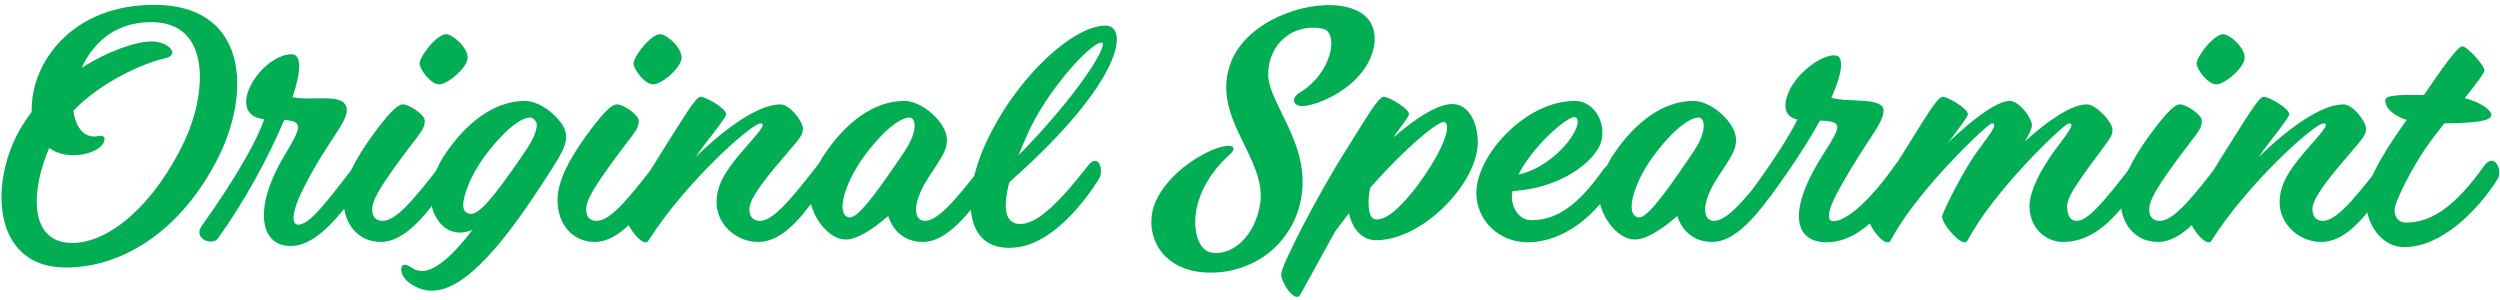
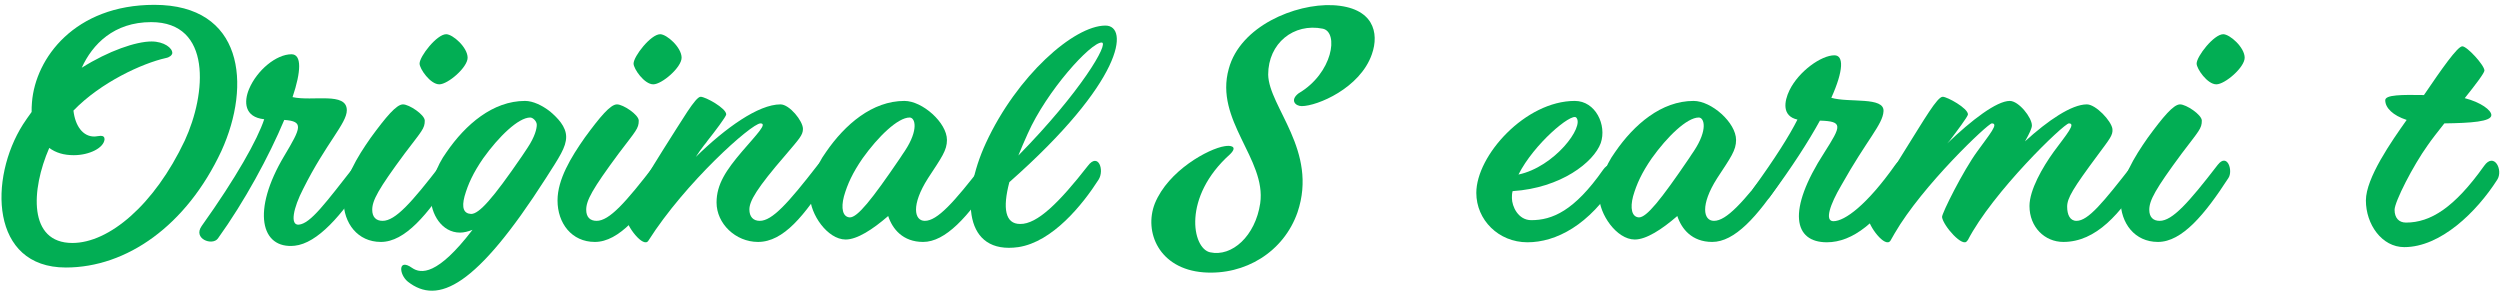
<svg xmlns="http://www.w3.org/2000/svg" width="434" height="52" viewBox="0 0 434 52" fill="none">
  <path d="M11.43 46.44C21.99 46.44 32.37 39.18 38.43 26.22C43.71 14.64 42.21 0.84 26.79 0.84C12.99 0.84 6.15 10.08 5.55 17.76C5.49 18.36 5.49 18.9 5.49 19.44C4.95 20.16 4.47 20.88 3.99 21.6C-1.95 30.96 -1.71 46.44 11.43 46.44ZM12.81 26.94C15.51 26.94 18.03 25.68 18.15 24.18C18.15 23.82 17.97 23.58 17.49 23.58C17.19 23.58 16.71 23.7 16.35 23.7C14.37 23.7 13.05 21.84 12.75 19.2C17.49 14.28 24.75 10.98 28.77 10.08C29.43 9.96 29.85 9.6 29.91 9.24C29.97 8.34 28.47 7.2 26.31 7.2C23.61 7.2 18.87 8.82 14.19 11.76C16.05 7.68 19.77 3.84 26.25 3.84C36.81 3.84 35.85 16.26 32.07 24.42C26.79 35.58 18.93 42.18 12.57 42.18C4.89 42.18 5.37 33 8.55 25.68C9.69 26.52 11.07 26.94 12.81 26.94Z" fill="#02AE54" />
  <path d="M35.007 39.24C33.447 41.46 36.867 42.72 37.827 41.4C42.447 34.98 46.707 27.12 49.347 20.82C52.767 21.06 52.287 22.14 49.347 27.06C43.647 36.6 45.267 43.26 51.147 42.66C55.107 42.24 59.367 37.38 63.507 30.9C64.347 29.64 63.387 26.46 61.707 28.62C56.487 35.28 53.907 38.82 51.867 39C50.307 39.12 50.907 36.12 52.647 32.76C56.607 24.84 60.207 21.42 60.207 19.14C60.207 15.9 54.267 17.64 50.787 16.86C52.287 12.42 52.407 9.42 50.607 9.42C47.967 9.42 44.607 12.18 43.227 15.48C42.327 17.64 42.387 20.34 45.867 20.7C44.727 24.18 41.007 30.84 35.007 39.24Z" fill="#02AE54" />
  <path d="M76.259 14.64C74.699 14.64 72.839 11.94 72.839 11.04C72.839 9.78 75.839 5.94 77.459 5.94C78.599 5.94 81.179 8.22 81.179 10.02C81.179 11.7 77.759 14.64 76.259 14.64ZM69.959 18.12C68.819 18.12 67.019 20.28 64.379 23.88C61.979 27.3 59.639 31.14 59.639 34.8C59.639 38.76 62.099 42 66.119 42C70.319 42 74.279 37.2 78.359 30.9C79.199 29.64 78.179 26.46 76.499 28.62C71.459 35.16 68.639 38.34 66.419 38.34C65.279 38.34 64.619 37.68 64.619 36.42C64.619 34.8 65.639 32.88 70.259 26.64C73.259 22.68 73.739 22.32 73.739 20.94C73.739 19.92 71.039 18.12 69.959 18.12Z" fill="#02AE54" />
  <path d="M98.285 23.76C98.285 25.56 97.085 27.3 94.745 30.96C82.685 49.8 76.025 52.98 70.805 48.9C69.245 47.64 69.065 44.76 71.525 46.5C73.085 47.58 75.965 47.82 82.025 39.9C81.245 40.2 80.525 40.38 79.865 40.38C76.684 40.38 74.764 37.14 74.764 34.08C74.704 31.98 75.725 28.86 77.525 26.4C80.825 21.6 85.565 17.52 91.145 17.52C92.525 17.52 94.145 18.3 95.525 19.38C96.785 20.46 98.285 21.96 98.285 23.76ZM90.605 27.12L91.565 25.68C92.885 23.7 93.185 22.32 93.185 21.66C93.185 21.06 92.525 20.4 92.045 20.4C90.005 20.4 86.585 23.7 83.885 27.48C82.145 30 81.245 31.98 80.645 34.08C80.105 36.12 80.525 37.08 81.785 37.14C83.165 37.14 85.505 34.56 90.605 27.12Z" fill="#02AE54" />
  <path d="M113.407 14.64C111.847 14.64 109.987 11.94 109.987 11.04C109.987 9.78 112.987 5.94 114.607 5.94C115.747 5.94 118.327 8.22 118.327 10.02C118.327 11.7 114.907 14.64 113.407 14.64ZM107.107 18.12C105.967 18.12 104.167 20.28 101.527 23.88C99.127 27.3 96.787 31.14 96.787 34.8C96.787 38.76 99.247 42 103.267 42C107.467 42 111.427 37.2 115.507 30.9C116.347 29.64 115.327 26.46 113.647 28.62C108.607 35.16 105.787 38.34 103.567 38.34C102.427 38.34 101.767 37.68 101.767 36.42C101.767 34.8 102.787 32.88 107.407 26.64C110.407 22.68 110.887 22.32 110.887 20.94C110.887 19.92 108.187 18.12 107.107 18.12Z" fill="#02AE54" />
  <path d="M124.393 35.16C124.393 38.82 127.693 42 131.593 42C136.033 42 139.693 37.38 143.833 30.9C144.673 29.64 143.653 26.46 141.973 28.62C136.813 35.28 134.053 38.34 131.893 38.34C130.753 38.34 130.093 37.62 130.093 36.36C130.093 34.92 131.353 32.7 136.393 26.88C138.733 24.12 139.393 23.46 139.393 22.38C139.393 21 137.053 18.12 135.493 18.12C131.653 18.12 125.953 22.2 120.793 27.24C121.273 26.52 121.753 25.8 122.233 25.2C122.413 24.96 122.653 24.72 122.833 24.42C124.033 22.92 126.073 20.22 126.073 19.86C126.073 18.78 122.473 16.8 121.633 16.8C120.733 16.8 118.513 20.7 115.093 26.04C110.593 33.18 108.673 37.08 108.673 37.68C108.673 39.18 111.733 43.2 112.573 41.76C118.933 31.74 130.453 21.42 132.013 21.42C133.273 21.42 131.413 23.28 128.833 26.28C126.073 29.52 124.393 31.98 124.393 35.16Z" fill="#02AE54" />
  <path d="M160.251 42C164.091 42 168.051 37.74 172.491 30.9C173.271 29.64 172.311 26.46 170.631 28.62C165.591 35.16 162.711 38.34 160.551 38.34C158.691 38.34 158.151 35.58 161.091 30.96C163.491 27.3 164.391 26.1 164.391 24.3C164.391 21.3 160.131 17.52 157.011 17.52C151.431 17.52 146.691 21.6 143.391 26.4C141.591 28.86 140.571 31.98 140.631 34.08C140.631 37.14 143.631 41.58 146.811 41.58C148.791 41.58 151.491 39.84 154.191 37.5C154.911 39.72 156.711 42 160.251 42ZM157.911 20.4C158.871 20.4 159.531 22.5 157.071 26.22C156.771 26.7 156.471 27.06 156.231 27.48C151.251 34.8 148.851 37.74 147.531 37.74C146.271 37.68 145.971 36.12 146.511 34.08C147.111 31.98 148.011 30 149.751 27.48C152.451 23.7 155.871 20.4 157.911 20.4Z" fill="#02AE54" />
  <path d="M191.905 4.44C186.445 4.44 176.545 13.14 171.145 24.84C166.705 34.5 167.425 44.22 176.785 42.9C182.725 42 187.945 35.52 190.705 31.2C191.785 29.52 190.645 26.4 188.845 28.8C183.925 35.1 180.085 38.94 177.085 38.88C174.505 38.88 174.025 36.18 175.225 31.62C195.085 14.1 196.045 4.44 191.905 4.44ZM178.405 23.22C181.705 15.78 189.325 7.38 191.245 7.38C192.625 7.38 187.645 15.96 176.785 27C177.265 25.8 177.805 24.54 178.405 23.22Z" fill="#02AE54" />
  <path d="M218.775 35.28C217.935 40.98 213.855 44.64 210.075 43.8C206.955 43.14 205.215 34.2 213.555 26.76C214.935 25.38 213.615 25.2 212.595 25.38C209.835 25.8 202.815 29.58 200.475 35.34C198.555 40.26 201.195 46.68 208.935 47.28C216.135 47.82 222.855 43.74 225.255 36.84C228.855 26.16 220.275 18.6 220.155 12.96C220.155 7.5 224.595 3.96 229.635 4.98C232.455 5.58 231.375 12.72 225.435 16.2C223.875 17.4 224.895 18.42 225.975 18.42C228.675 18.42 236.115 15.3 238.155 9.42C239.475 5.7 238.455 1.26 231.375 0.9C224.835 0.6 215.295 4.56 213.315 11.94C210.795 20.88 219.855 27.6 218.775 35.28Z" fill="#02AE54" />
-   <path d="M225.707 51.18C226.307 50.16 228.887 45.42 231.767 40.2L234.167 37.02C234.827 39.96 236.627 41.7 238.847 41.7C247.067 41.7 256.547 31.74 256.547 24.66C256.547 21.54 255.107 18.06 252.107 18.06C249.707 18.06 245.927 20.34 241.967 23.82C242.027 23.64 242.147 23.52 242.267 23.34L242.447 23.04C243.467 21.66 244.607 20.16 244.607 19.86C244.607 18.78 241.007 16.8 240.227 16.8C239.267 16.8 237.047 20.7 233.687 26.04C228.827 33.66 222.407 46.14 222.407 47.58C222.407 49.14 224.867 52.68 225.707 51.18ZM250.607 21.18C251.987 21.18 251.267 25.2 245.927 32.4C243.647 35.34 241.067 38.1 239.027 38.1C237.707 38.1 237.587 36.42 237.587 35.04C237.587 34.38 237.647 33.54 237.887 32.58C244.067 25.56 249.467 21.18 250.607 21.18Z" fill="#02AE54" />
  <path d="M277.888 24.84C278.968 21.72 276.988 17.52 273.388 17.52C264.808 17.52 256.288 27 256.288 33.48C256.288 38.16 260.128 42.06 265.168 42.06C270.088 42.06 275.908 39.12 280.648 31.5C281.428 30.18 279.868 27.24 278.308 29.46C273.268 36.66 269.428 38.22 265.828 38.22C263.548 38.22 262.468 35.82 262.468 34.38C262.468 34.02 262.468 33.6 262.588 33.18C270.988 32.64 276.688 28.14 277.888 24.84ZM273.628 20.4C275.128 21.96 269.848 28.98 263.608 30.3C266.308 24.96 272.788 19.56 273.628 20.4Z" fill="#02AE54" />
  <path d="M297.243 42C301.083 42 305.043 37.74 309.483 30.9C310.263 29.64 309.303 26.46 307.623 28.62C302.583 35.16 299.703 38.34 297.543 38.34C295.683 38.34 295.143 35.58 298.083 30.96C300.483 27.3 301.383 26.1 301.383 24.3C301.383 21.3 297.123 17.52 294.003 17.52C288.423 17.52 283.683 21.6 280.383 26.4C278.583 28.86 277.563 31.98 277.623 34.08C277.623 37.14 280.623 41.58 283.803 41.58C285.783 41.58 288.483 39.84 291.183 37.5C291.903 39.72 293.703 42 297.243 42ZM294.903 20.4C295.863 20.4 296.523 22.5 294.063 26.22C293.763 26.7 293.463 27.06 293.223 27.48C288.243 34.8 285.843 37.74 284.523 37.74C283.263 37.68 282.963 36.12 283.503 34.08C284.103 31.98 285.003 30 286.743 27.48C289.443 23.7 292.863 20.4 294.903 20.4Z" fill="#02AE54" />
  <path d="M304.417 32.64C302.857 34.86 306.337 35.46 307.237 34.2C311.077 29.04 313.957 24.54 315.937 20.94C320.017 21.06 319.657 21.84 316.717 26.46C310.117 36.66 311.437 42.06 317.137 42.06C321.577 42.06 326.077 38.64 330.997 30.9C331.837 29.64 330.637 26.4 329.017 28.62C324.097 35.58 320.257 38.4 318.277 38.4C316.717 38.4 317.677 35.52 319.657 32.16C324.097 24.24 326.857 21.6 326.977 19.32C327.157 16.74 321.037 17.88 317.917 16.98C320.077 12.18 320.077 9.6 318.457 9.6C316.177 9.6 312.277 12.36 310.657 15.66C309.697 17.64 309.337 20.16 312.037 20.76C310.657 23.52 308.077 27.6 304.417 32.64Z" fill="#02AE54" />
  <path d="M337.138 37.68C337.318 39.18 340.858 43.2 341.518 41.76H341.578C345.898 33.36 358.318 21.42 359.158 21.42C360.418 21.42 358.798 23.28 356.578 26.28C354.538 29.1 352.318 33 352.318 35.76C352.318 39.42 354.958 42 358.198 42C363.898 42 368.098 37.08 371.998 30.9C372.838 29.64 371.878 26.46 370.198 28.62C365.098 35.16 362.518 38.34 360.478 38.34C359.338 38.34 358.858 37.26 358.858 35.88C358.858 34.38 359.878 32.7 364.198 26.88C366.238 24.12 366.838 23.46 366.718 22.38C366.538 21 363.838 18.12 362.278 18.12C359.638 18.12 355.558 20.88 351.538 24.54C352.318 23.16 352.738 22.26 352.738 21.78C352.738 20.4 350.458 17.52 348.898 17.52C346.618 17.52 342.298 20.82 338.038 24.9L338.458 24.42C339.598 22.92 341.638 20.22 341.638 19.86C341.638 18.78 338.038 16.8 337.258 16.8C336.298 16.8 334.078 20.7 330.718 26.04C326.218 33.18 324.298 37.08 324.298 37.68C324.298 39.18 327.298 43.2 328.198 41.76L328.918 40.5C333.718 32.22 345.118 21.42 345.778 21.42C347.038 21.42 345.418 23.28 343.258 26.28C340.798 29.64 337.078 37.08 337.138 37.68Z" fill="#02AE54" />
  <path d="M384.755 14.64C383.195 14.64 381.335 11.94 381.335 11.04C381.335 9.78 384.335 5.94 385.955 5.94C387.095 5.94 389.675 8.22 389.675 10.02C389.675 11.7 386.255 14.64 384.755 14.64ZM378.455 18.12C377.315 18.12 375.515 20.28 372.875 23.88C370.475 27.3 368.135 31.14 368.135 34.8C368.135 38.76 370.595 42 374.615 42C378.815 42 382.775 37.2 386.855 30.9C387.695 29.64 386.675 26.46 384.995 28.62C379.955 35.16 377.135 38.34 374.915 38.34C373.775 38.34 373.115 37.68 373.115 36.42C373.115 34.8 374.135 32.88 378.755 26.64C381.755 22.68 382.235 22.32 382.235 20.94C382.235 19.92 379.535 18.12 378.455 18.12Z" fill="#02AE54" />
-   <path d="M395.741 35.16C395.741 38.82 399.041 42 402.941 42C407.381 42 411.041 37.38 415.181 30.9C416.021 29.64 415.001 26.46 413.321 28.62C408.161 35.28 405.401 38.34 403.241 38.34C402.101 38.34 401.441 37.62 401.441 36.36C401.441 34.92 402.701 32.7 407.741 26.88C410.081 24.12 410.741 23.46 410.741 22.38C410.741 21 408.401 18.12 406.841 18.12C403.001 18.12 397.301 22.2 392.141 27.24C392.621 26.52 393.101 25.8 393.581 25.2C393.761 24.96 394.001 24.72 394.181 24.42C395.381 22.92 397.421 20.22 397.421 19.86C397.421 18.78 393.821 16.8 392.981 16.8C392.081 16.8 389.861 20.7 386.441 26.04C381.941 33.18 380.021 37.08 380.021 37.68C380.021 39.18 383.081 43.2 383.921 41.76C390.281 31.74 401.801 21.42 403.361 21.42C404.621 21.42 402.761 23.28 400.181 26.28C397.421 29.52 395.741 31.98 395.741 35.16Z" fill="#02AE54" />
  <path d="M414.079 17.4C414.079 18.72 415.399 20.04 417.799 20.82C415.159 24.54 410.719 30.9 410.719 34.8C410.719 38.94 413.479 42.9 417.379 42.9C423.679 42.9 429.919 36.84 433.519 31.2C434.599 29.52 432.979 26.34 431.239 28.8C426.079 36.06 421.939 38.64 417.679 38.64C416.419 38.64 415.699 37.8 415.699 36.42C415.699 35.04 418.879 28.8 421.459 25.2C422.119 24.24 423.199 22.86 424.339 21.42C428.959 21.36 432.499 21.12 432.499 19.98C432.499 19.14 430.699 17.76 427.879 17.04C429.799 14.64 431.299 12.66 431.299 12.24C431.299 11.34 428.299 8.04 427.459 8.04C426.619 8.04 423.859 12 420.799 16.5C416.959 16.44 414.079 16.44 414.079 17.4Z" fill="#02AE54" />
</svg>